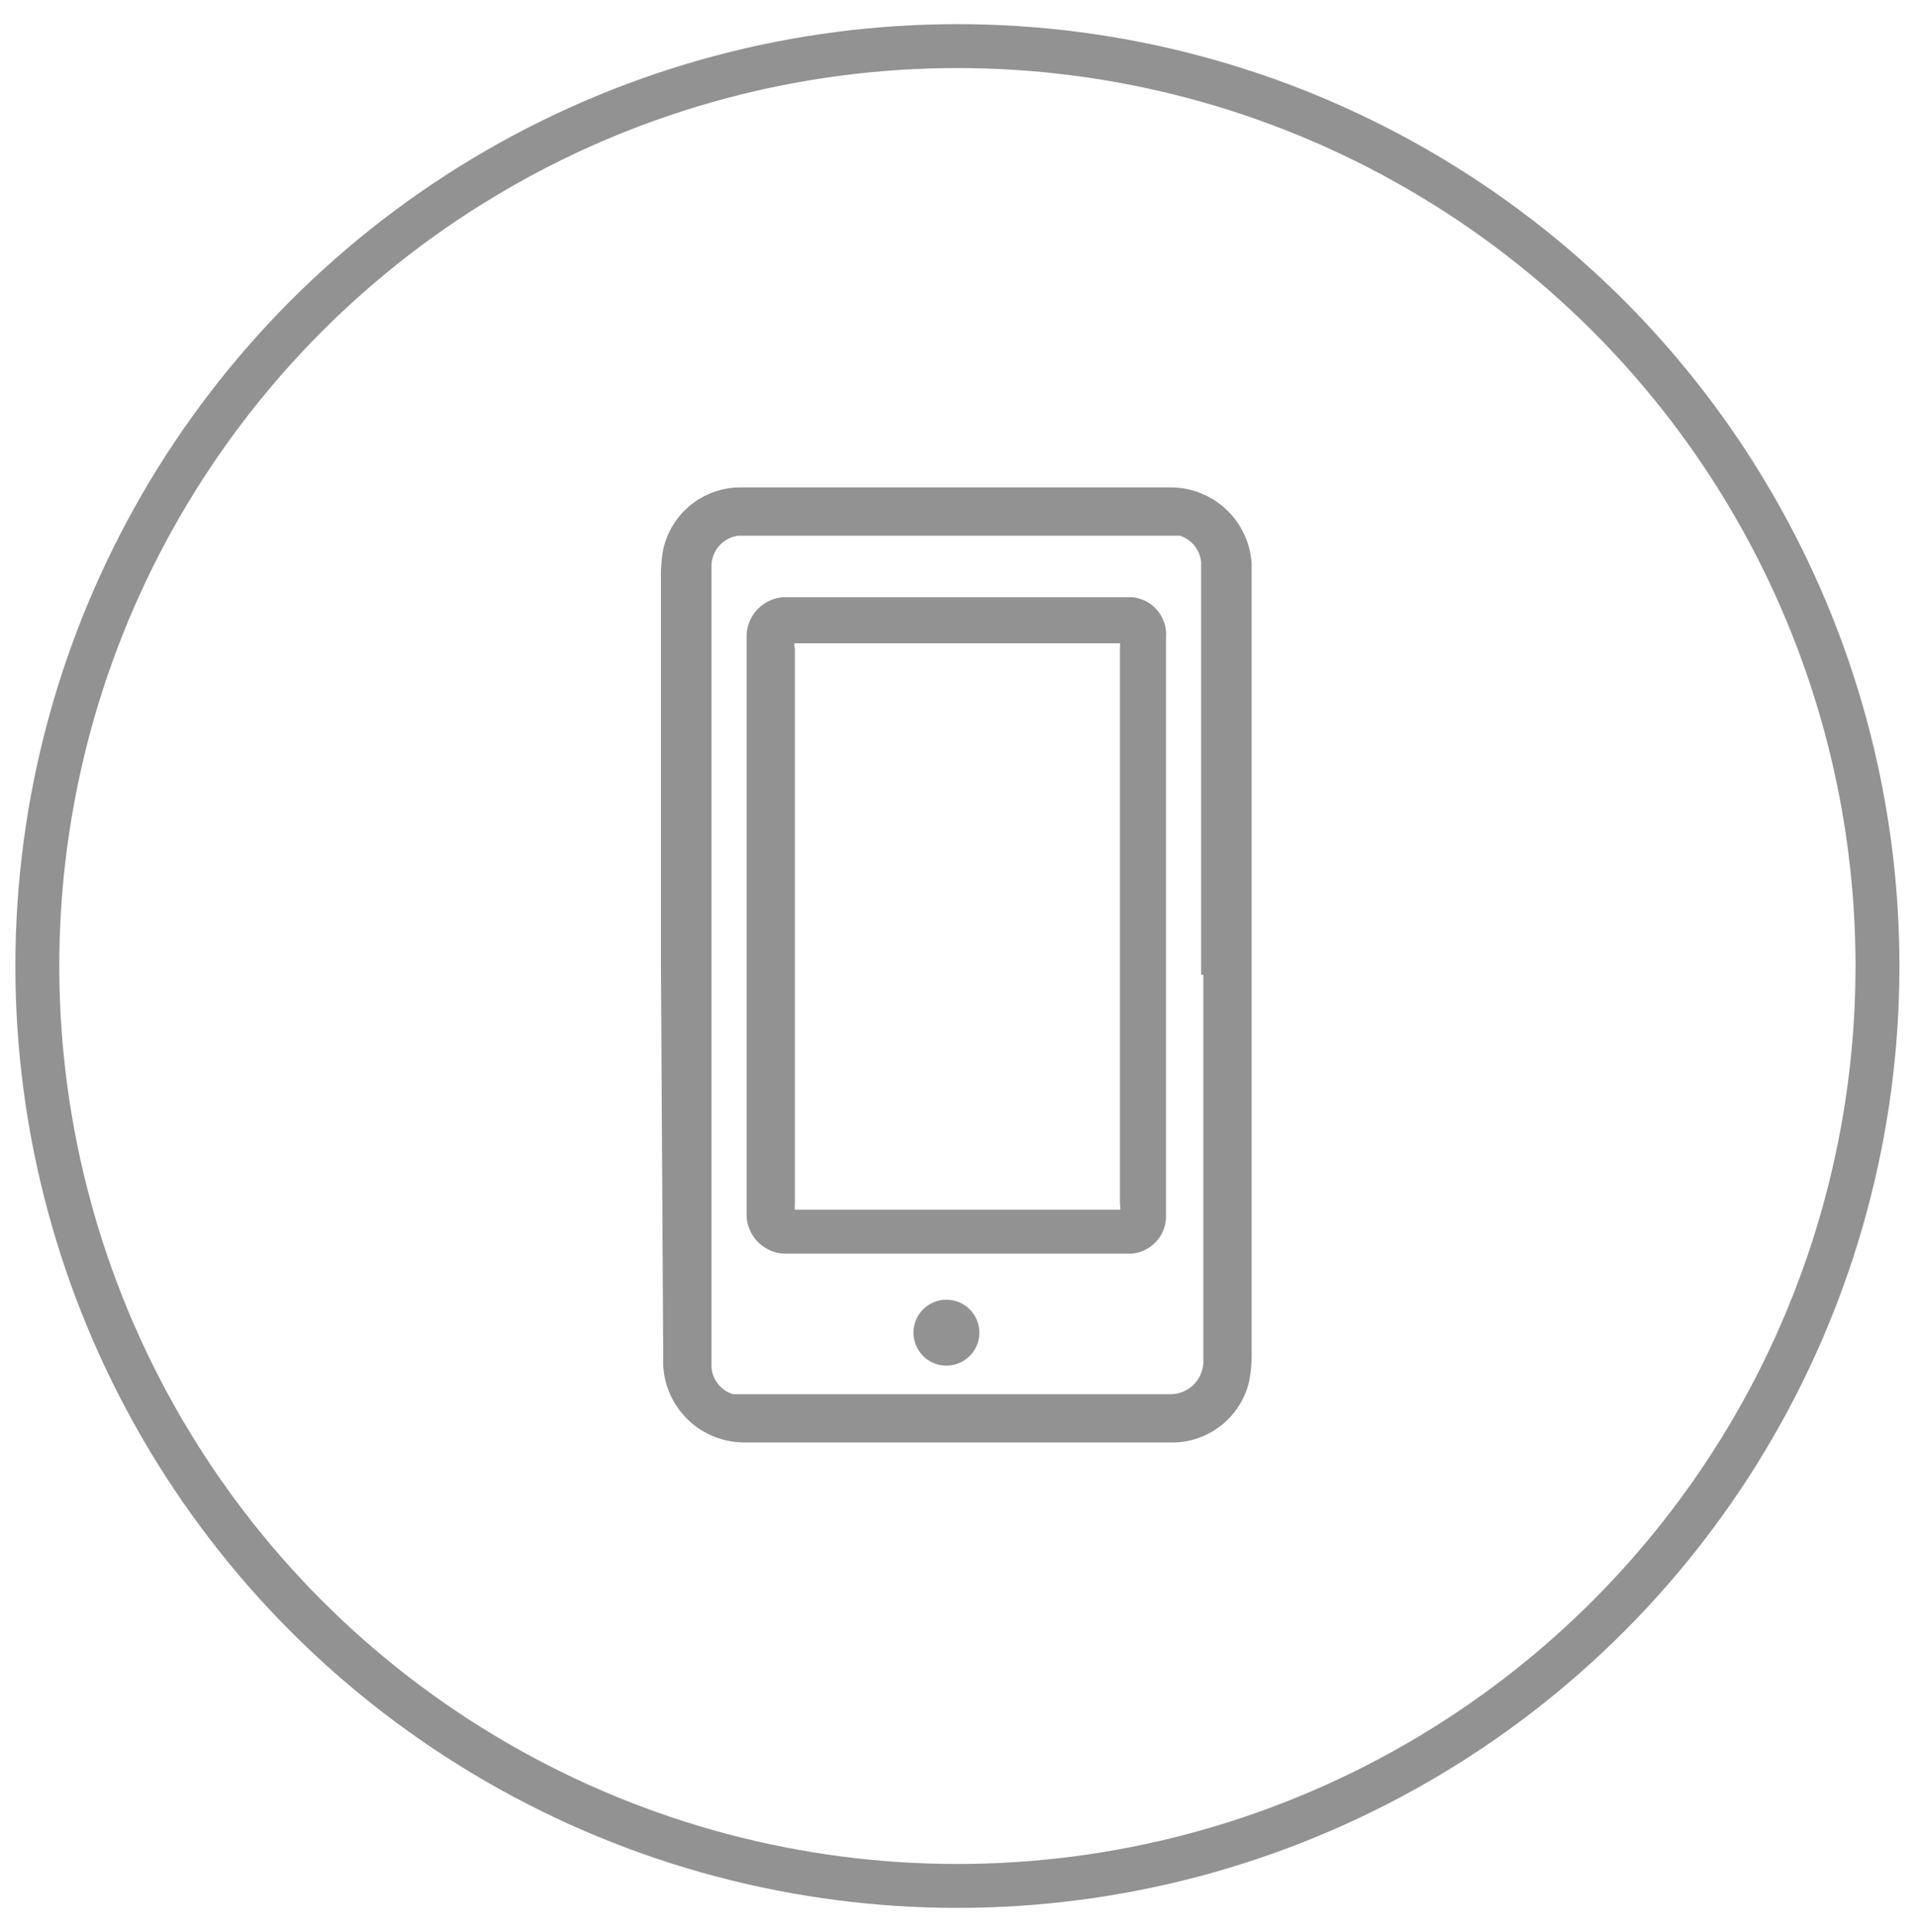
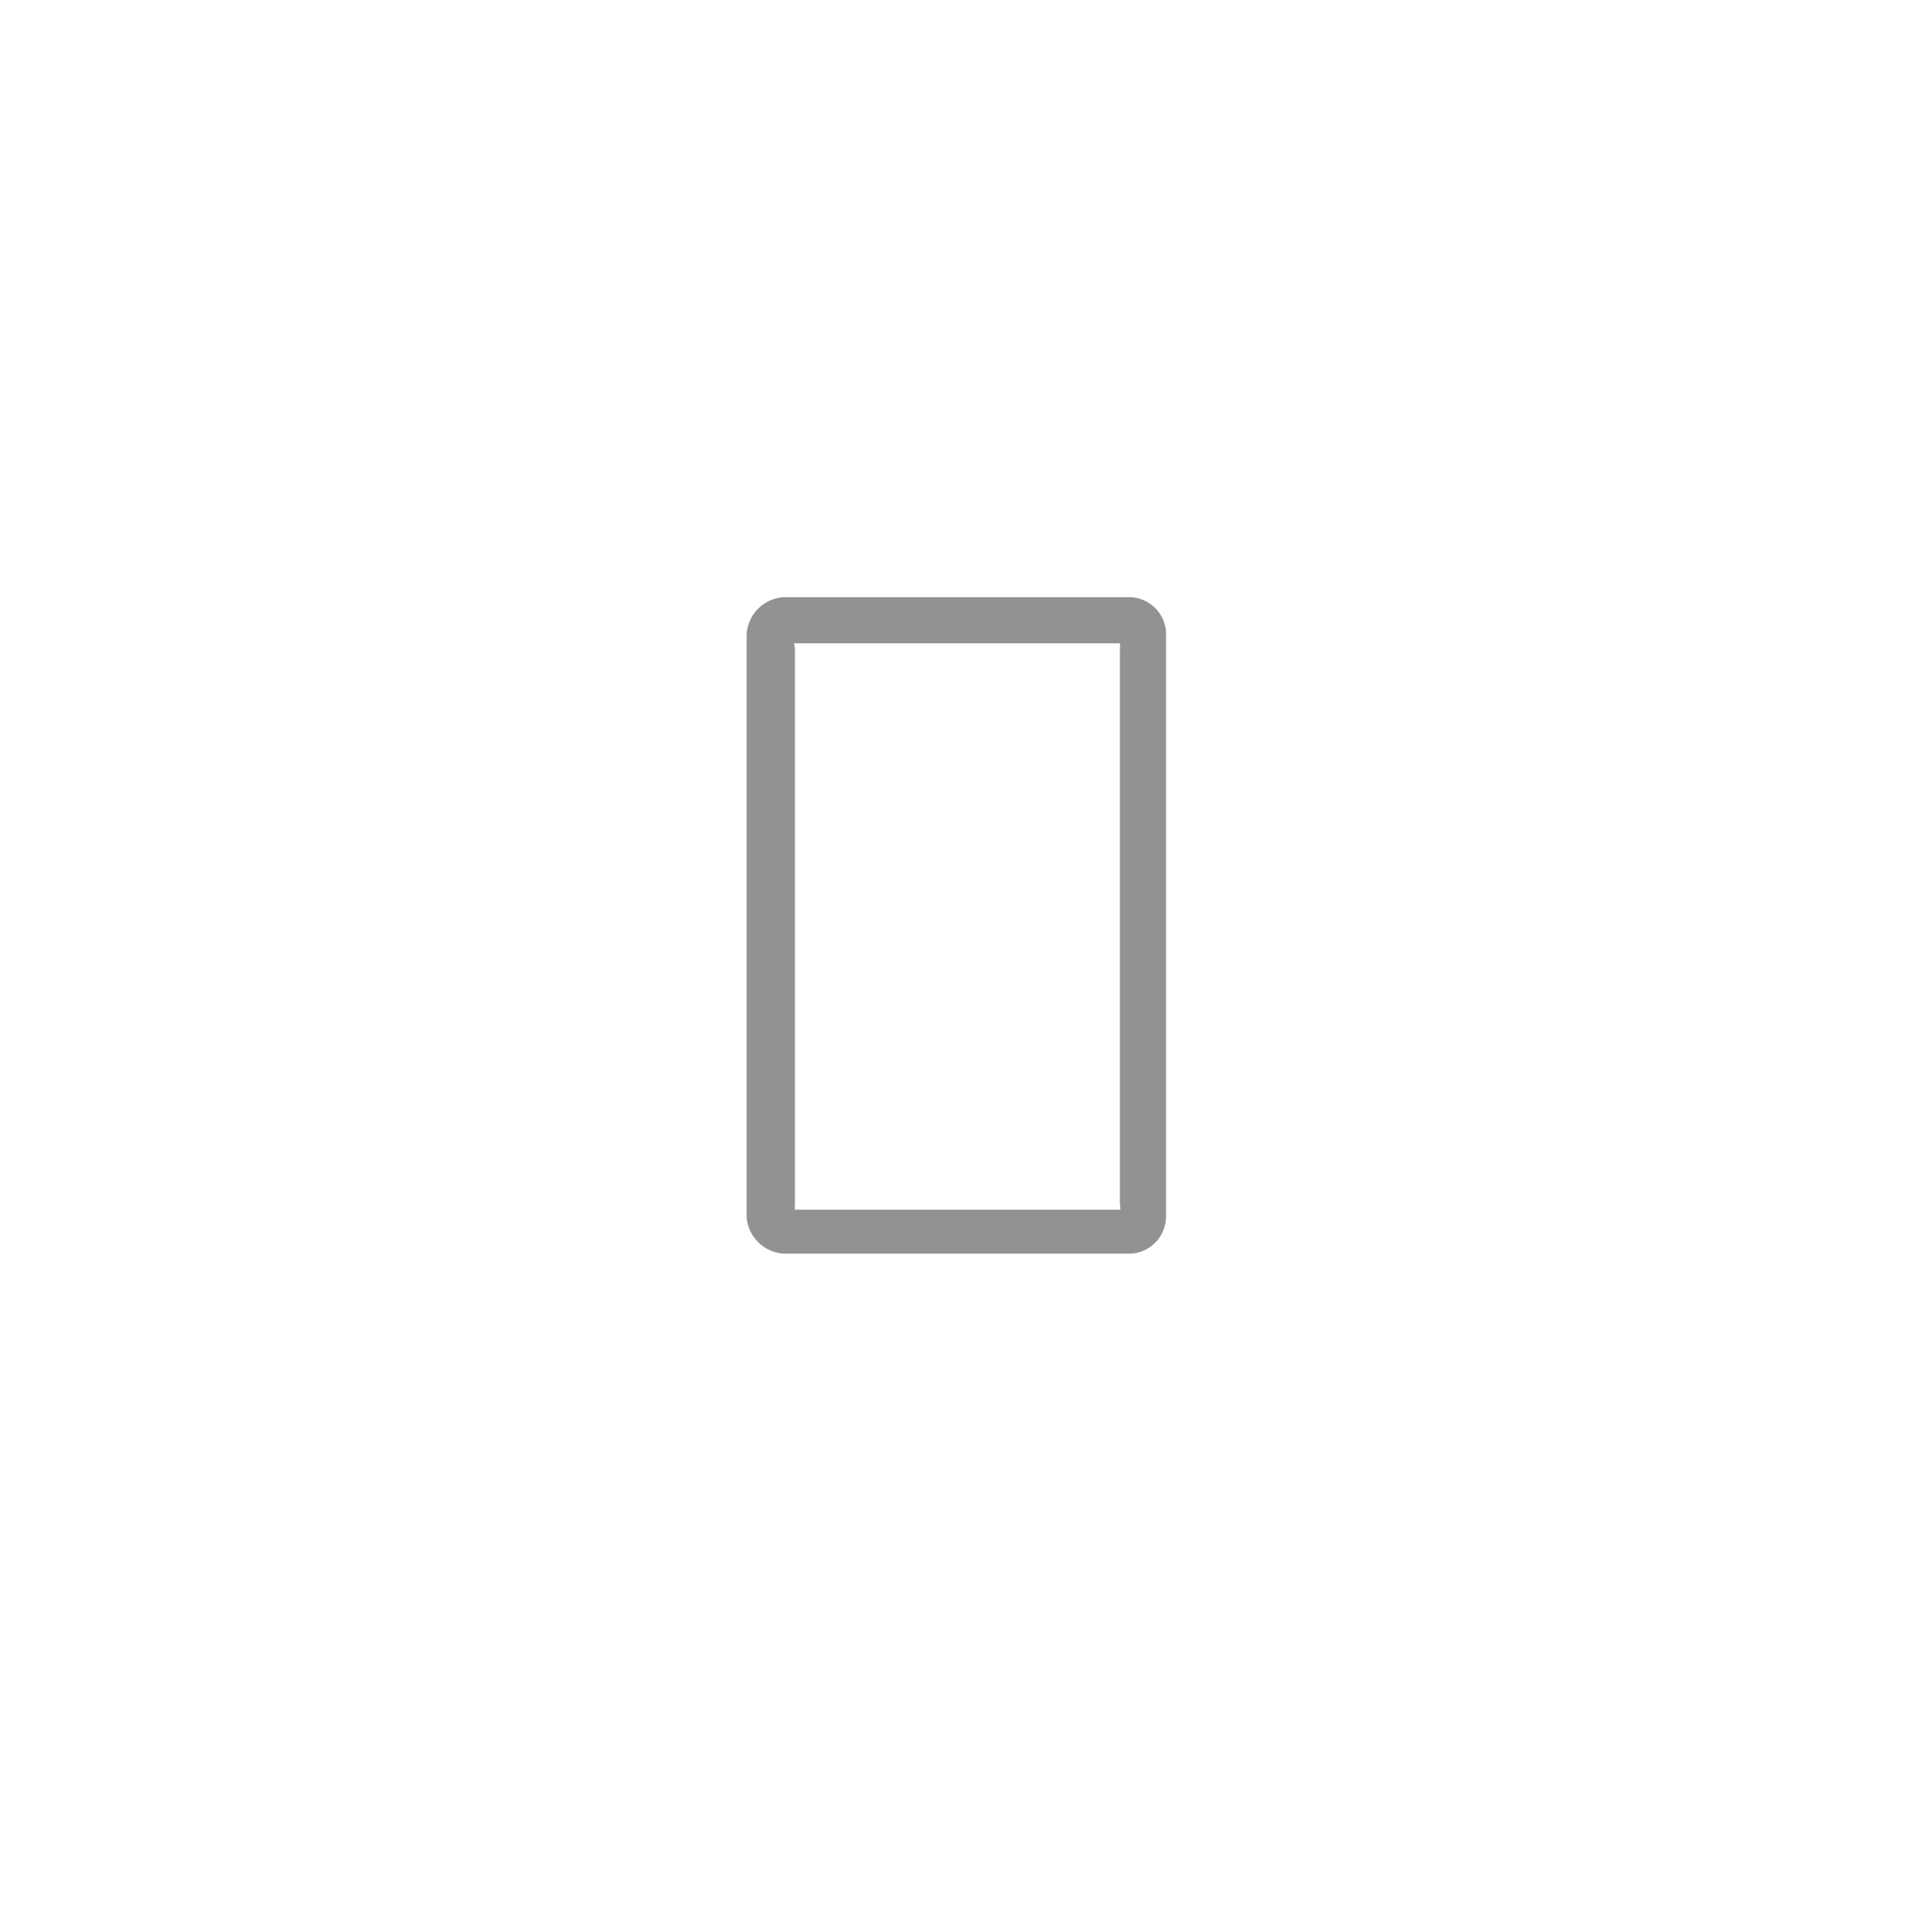
<svg xmlns="http://www.w3.org/2000/svg" id="Layer_1" data-name="Layer 1" width="87.3" height="88" viewBox="0 0 87.3 88">
  <defs>
    <style>
      .cls-1 {
        fill: #fc0b0b;
        opacity: 0;
      }

      .cls-2 {
        fill: none;
        stroke-width: 2px;
      }

      .cls-2, .cls-3 {
        stroke: #929292;
      }

      .cls-3 {
        fill: #929292;
      }
    </style>
  </defs>
  <title>cate-mobile</title>
-   <rect class="cls-1" width="87.3" height="88" />
-   <circle class="cls-2" cx="43.6" cy="44" r="41.9" />
  <g id="mobile">
    <g id="RB_Stroke_Mobile" data-name="RB Stroke Mobile">
-       <path id="Path_8102" data-name="Path 8102" class="cls-3" d="M30.6,43.9V26.4a6.1,6.1,0,0,1,.1-1.3,3.1,3.1,0,0,1,3-2.4H53.4a3.2,3.2,0,0,1,3.1,3c0,.2,0,.4,0,.7V61.6a5.9,5.9,0,0,1-.1,1.2,3.1,3.1,0,0,1-2.9,2.4H33.8a3.2,3.2,0,0,1-3.1-3.1c0-.3,0-.6,0-.8Zm24.6,0V26.5c0-.3,0-.6,0-.9a1.9,1.9,0,0,0-1.4-1.7H33.6a1.9,1.9,0,0,0-1.7,1.9c0,.2,0,.4,0,.6V61.6c0,.2,0,.4,0,.7a1.9,1.9,0,0,0,1.4,1.7H53.4a2,2,0,0,0,1.9-2c0-.2,0-.5,0-.7q0-8.7,0-17.4Z" transform="translate(0 0)" />
      <path id="Path_8169" data-name="Path 8169" class="cls-3" d="M52.6,42.3V54.8c0,.2,0,.4,0,.6a1.2,1.2,0,0,1-1.1,1.2H35.7a1.3,1.3,0,0,1-1.2-1.2c0-.2,0-.3,0-.5V29a1.3,1.3,0,0,1,1.2-1.3H51.5A1.2,1.2,0,0,1,52.6,29c0,.2,0,.4,0,.6Q52.6,35.9,52.6,42.3ZM51.4,55.5c.2-.2.1-.5.1-.8q0-12.5,0-25.1a3,3,0,0,0,0-.4v-.4H35.8a1.2,1.2,0,0,0-.1.8V54.8a3.2,3.2,0,0,0,0,.4v.4H51.4Z" transform="translate(0 0)" />
-       <path id="Path_8170" data-name="Path 8170" class="cls-3" d="M43.1,61.7a1,1,0,1,1,1-1A1,1,0,0,1,43.1,61.7Z" transform="translate(0 0)" />
    </g>
  </g>
</svg>